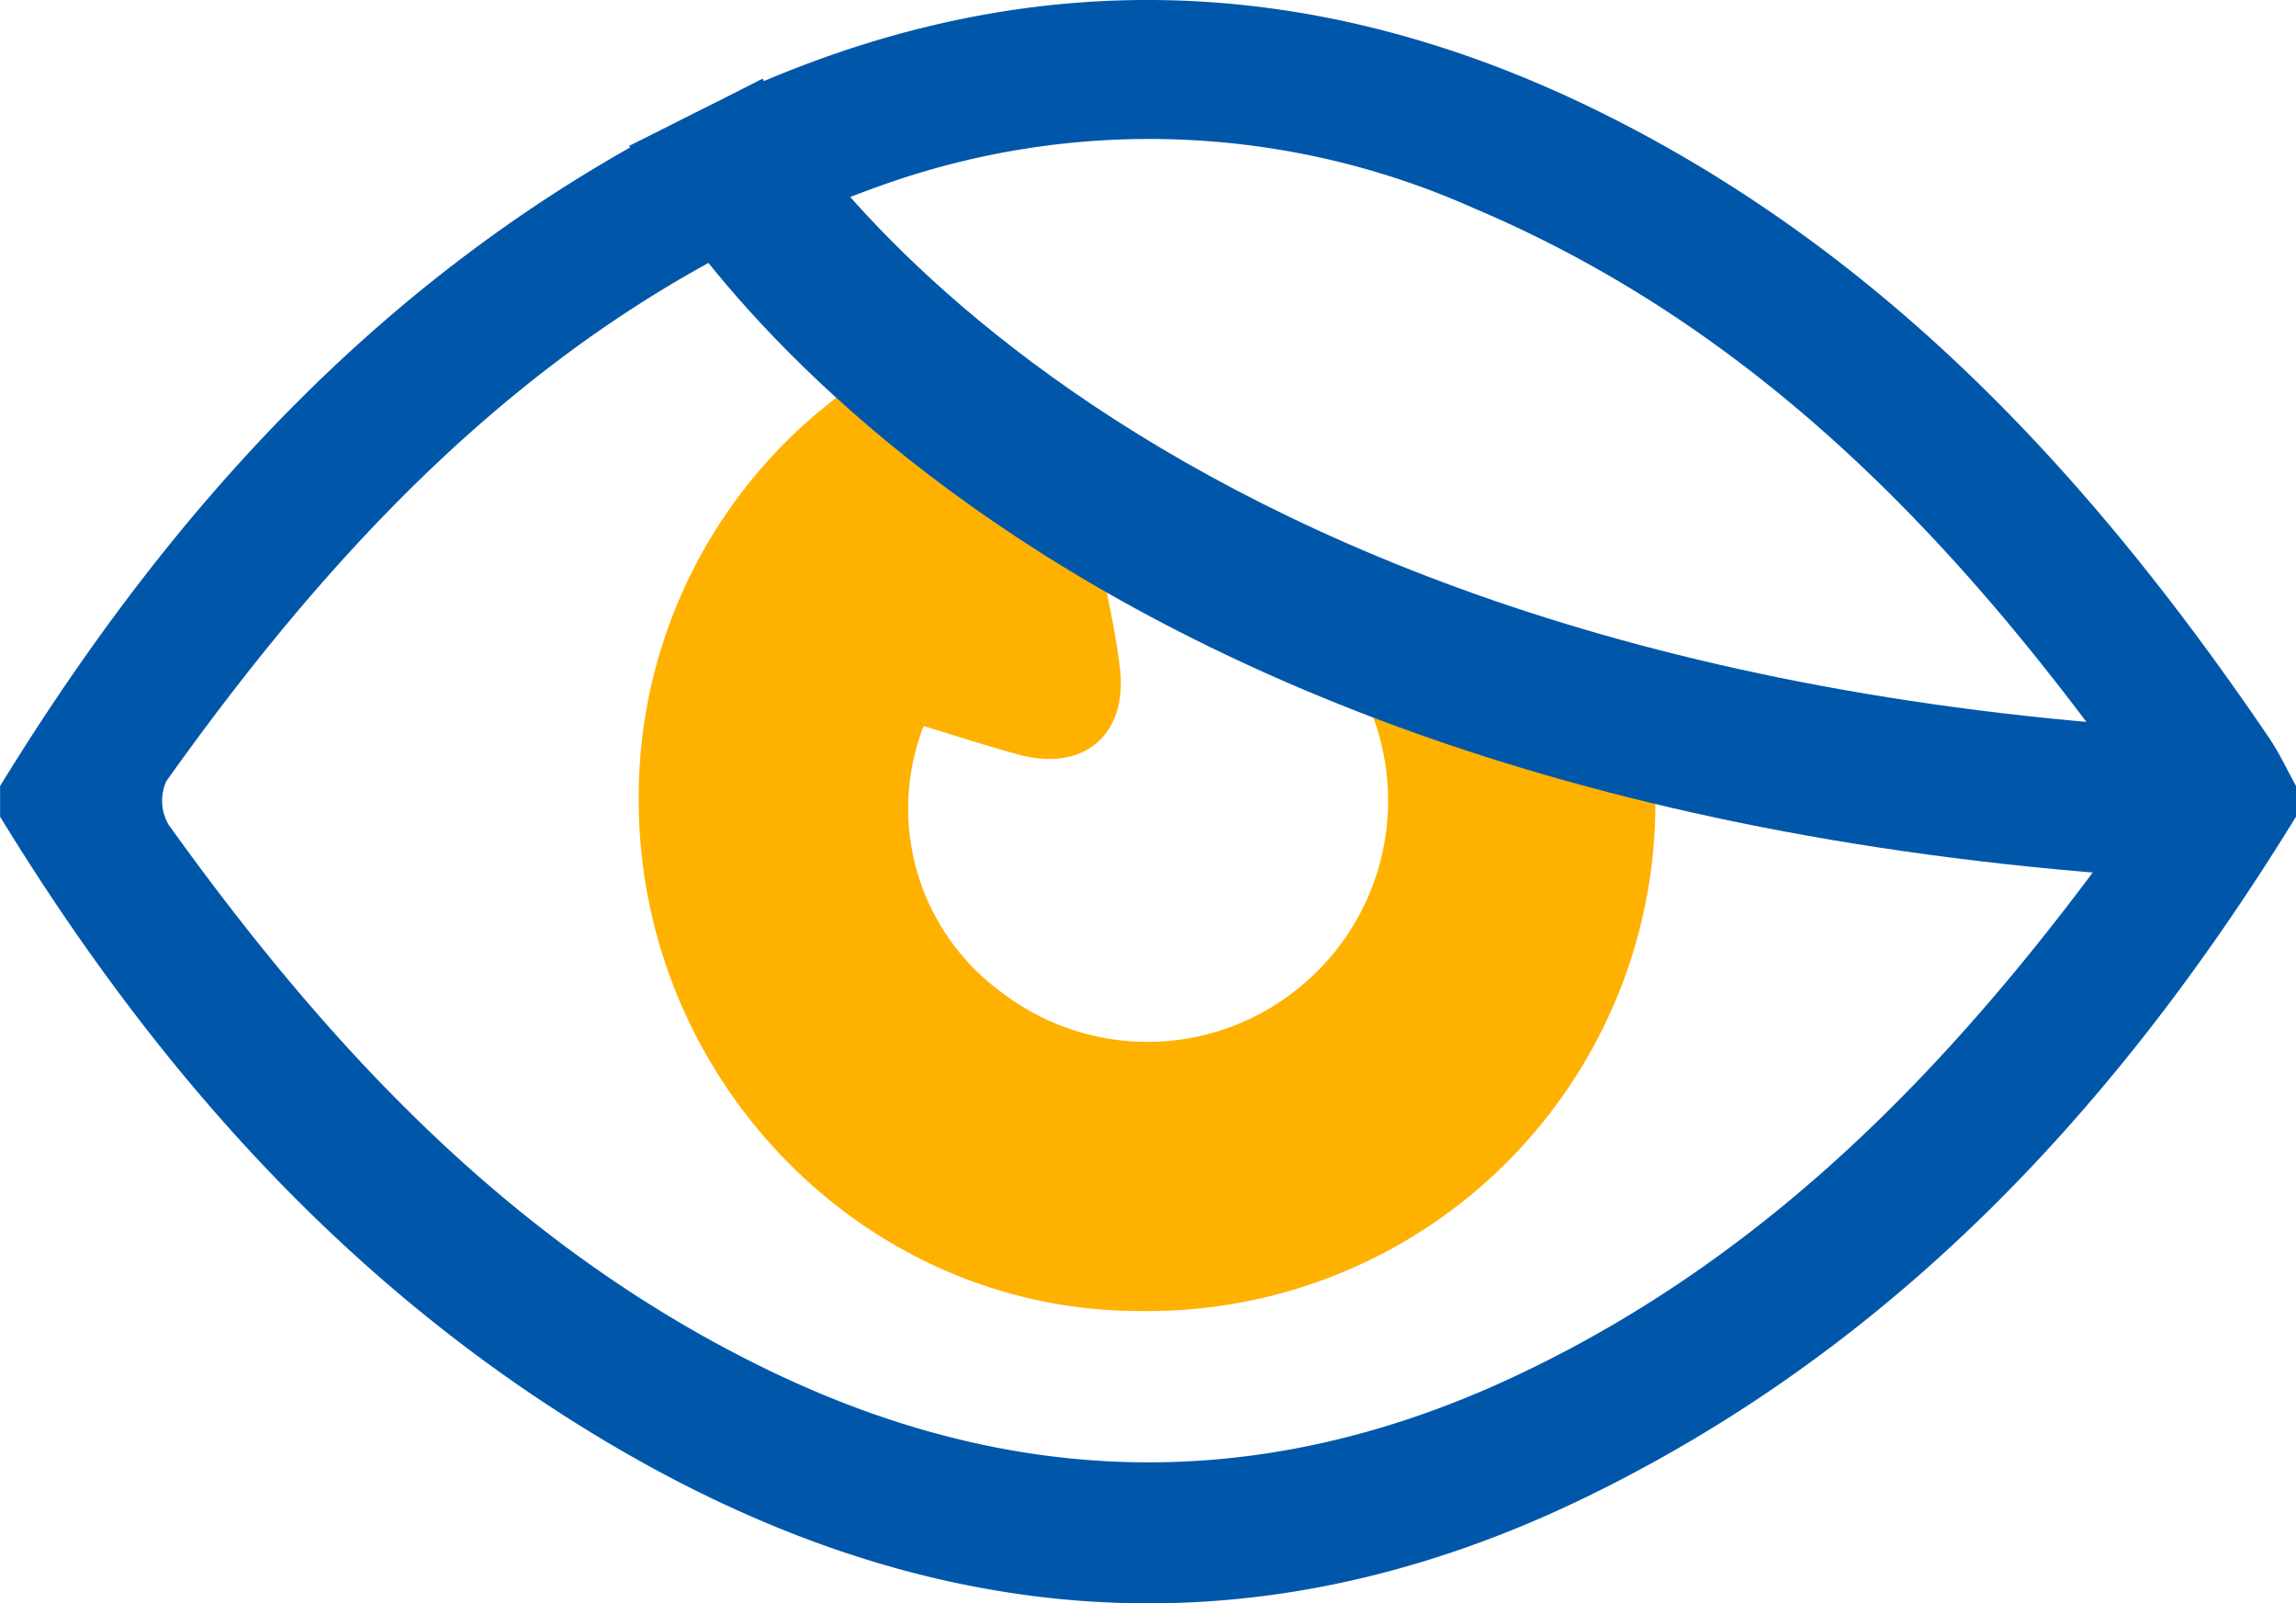
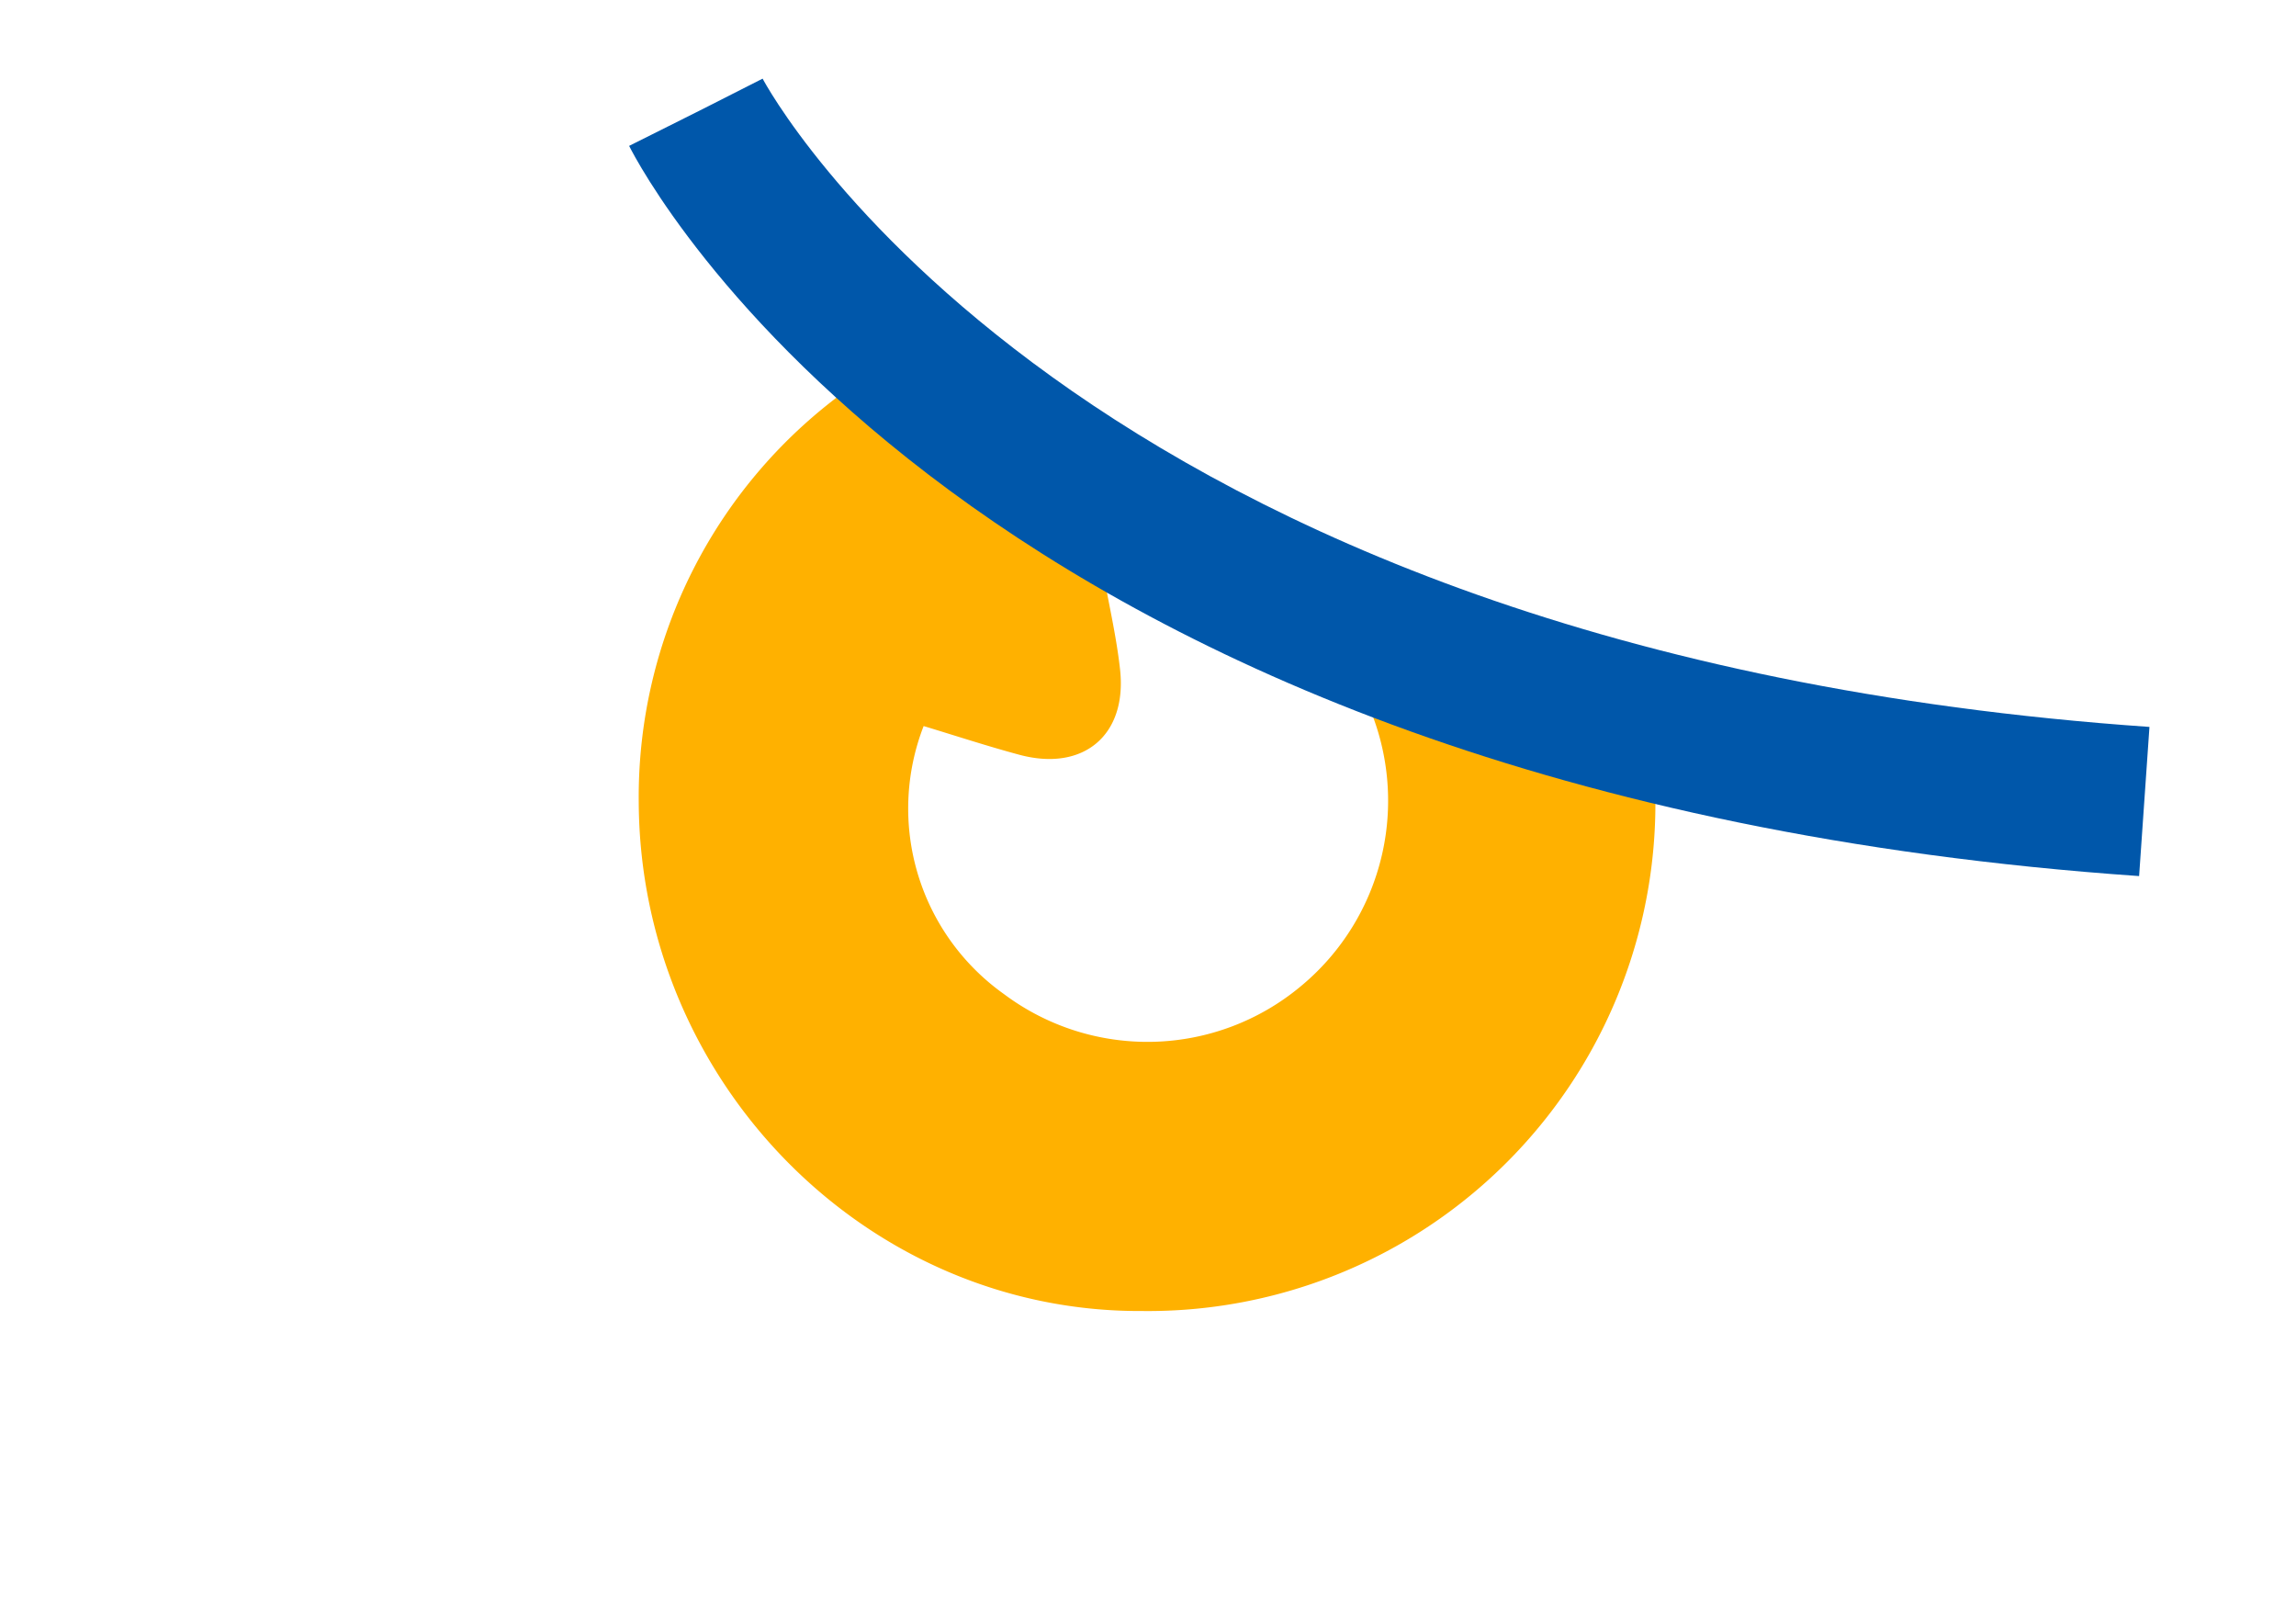
<svg xmlns="http://www.w3.org/2000/svg" width="99.003" height="69.119">
  <g data-name="グループ 505">
    <g data-name="グループ 503">
      <g data-name="グループ 389">
-         <path data-name="パス 813" d="M99.003 35.206c-7.645 12.443-17.279 22.848-30.6 29.328-14.739 7.167-29.006 5.682-42.8-2.708-10.877-6.618-19.021-15.868-25.6-26.62v-1.32c7.52-12.246 16.962-22.52 30.011-29.039 13.224-6.605 26.418-6.41 39.573.279 12.043 6.123 20.8 15.711 28.252 26.678.446.655.781 1.386 1.167 2.081Zm-6.541-.654C84.81 23.7 76.029 14.252 63.542 8.971a34.311 34.311 0 0 0-25.687-.923C24.52 12.814 15.163 22.462 7.174 33.672a2.049 2.049 0 0 0 .092 1.876c6.949 9.68 14.924 18.227 25.887 23.526 10.621 5.133 21.238 5.317 31.946.36 11.698-5.415 20.036-14.507 27.363-24.882Z" fill="#0057aa" />
        <path data-name="パス 814" d="M58.411 29.257a10.476 10.476 0 0 1 .516.97 10.38 10.38 0 0 1-2.849 12.3 10.319 10.319 0 0 1-12.789.326A9.815 9.815 0 0 1 39.827 31.3c1.368.413 2.74.865 4.133 1.239 2.756.738 4.648-.845 4.337-3.675-.158-1.434-.492-2.848-.769-4.395h.014a58.763 58.763 0 0 1-10.9-7.748 21.64 21.64 0 0 0-9.1 17.865c.06 12.092 9.857 21.993 21.7 21.931a21.881 21.881 0 0 0 22.137-22.153c-.005-.653-.053-1.3-.114-1.934a80.1 80.1 0 0 1-12.854-3.173Z" fill="#ffb100" />
      </g>
    </g>
    <path data-name="パス 895" d="M92.238 37.767C41.692 34.258 27.7 7.43 27.128 6.289l5.763-2.884-2.881 1.443 2.874-1.458c.128.247 13.2 24.712 59.8 27.947Z" fill="#0057aa" />
  </g>
</svg>